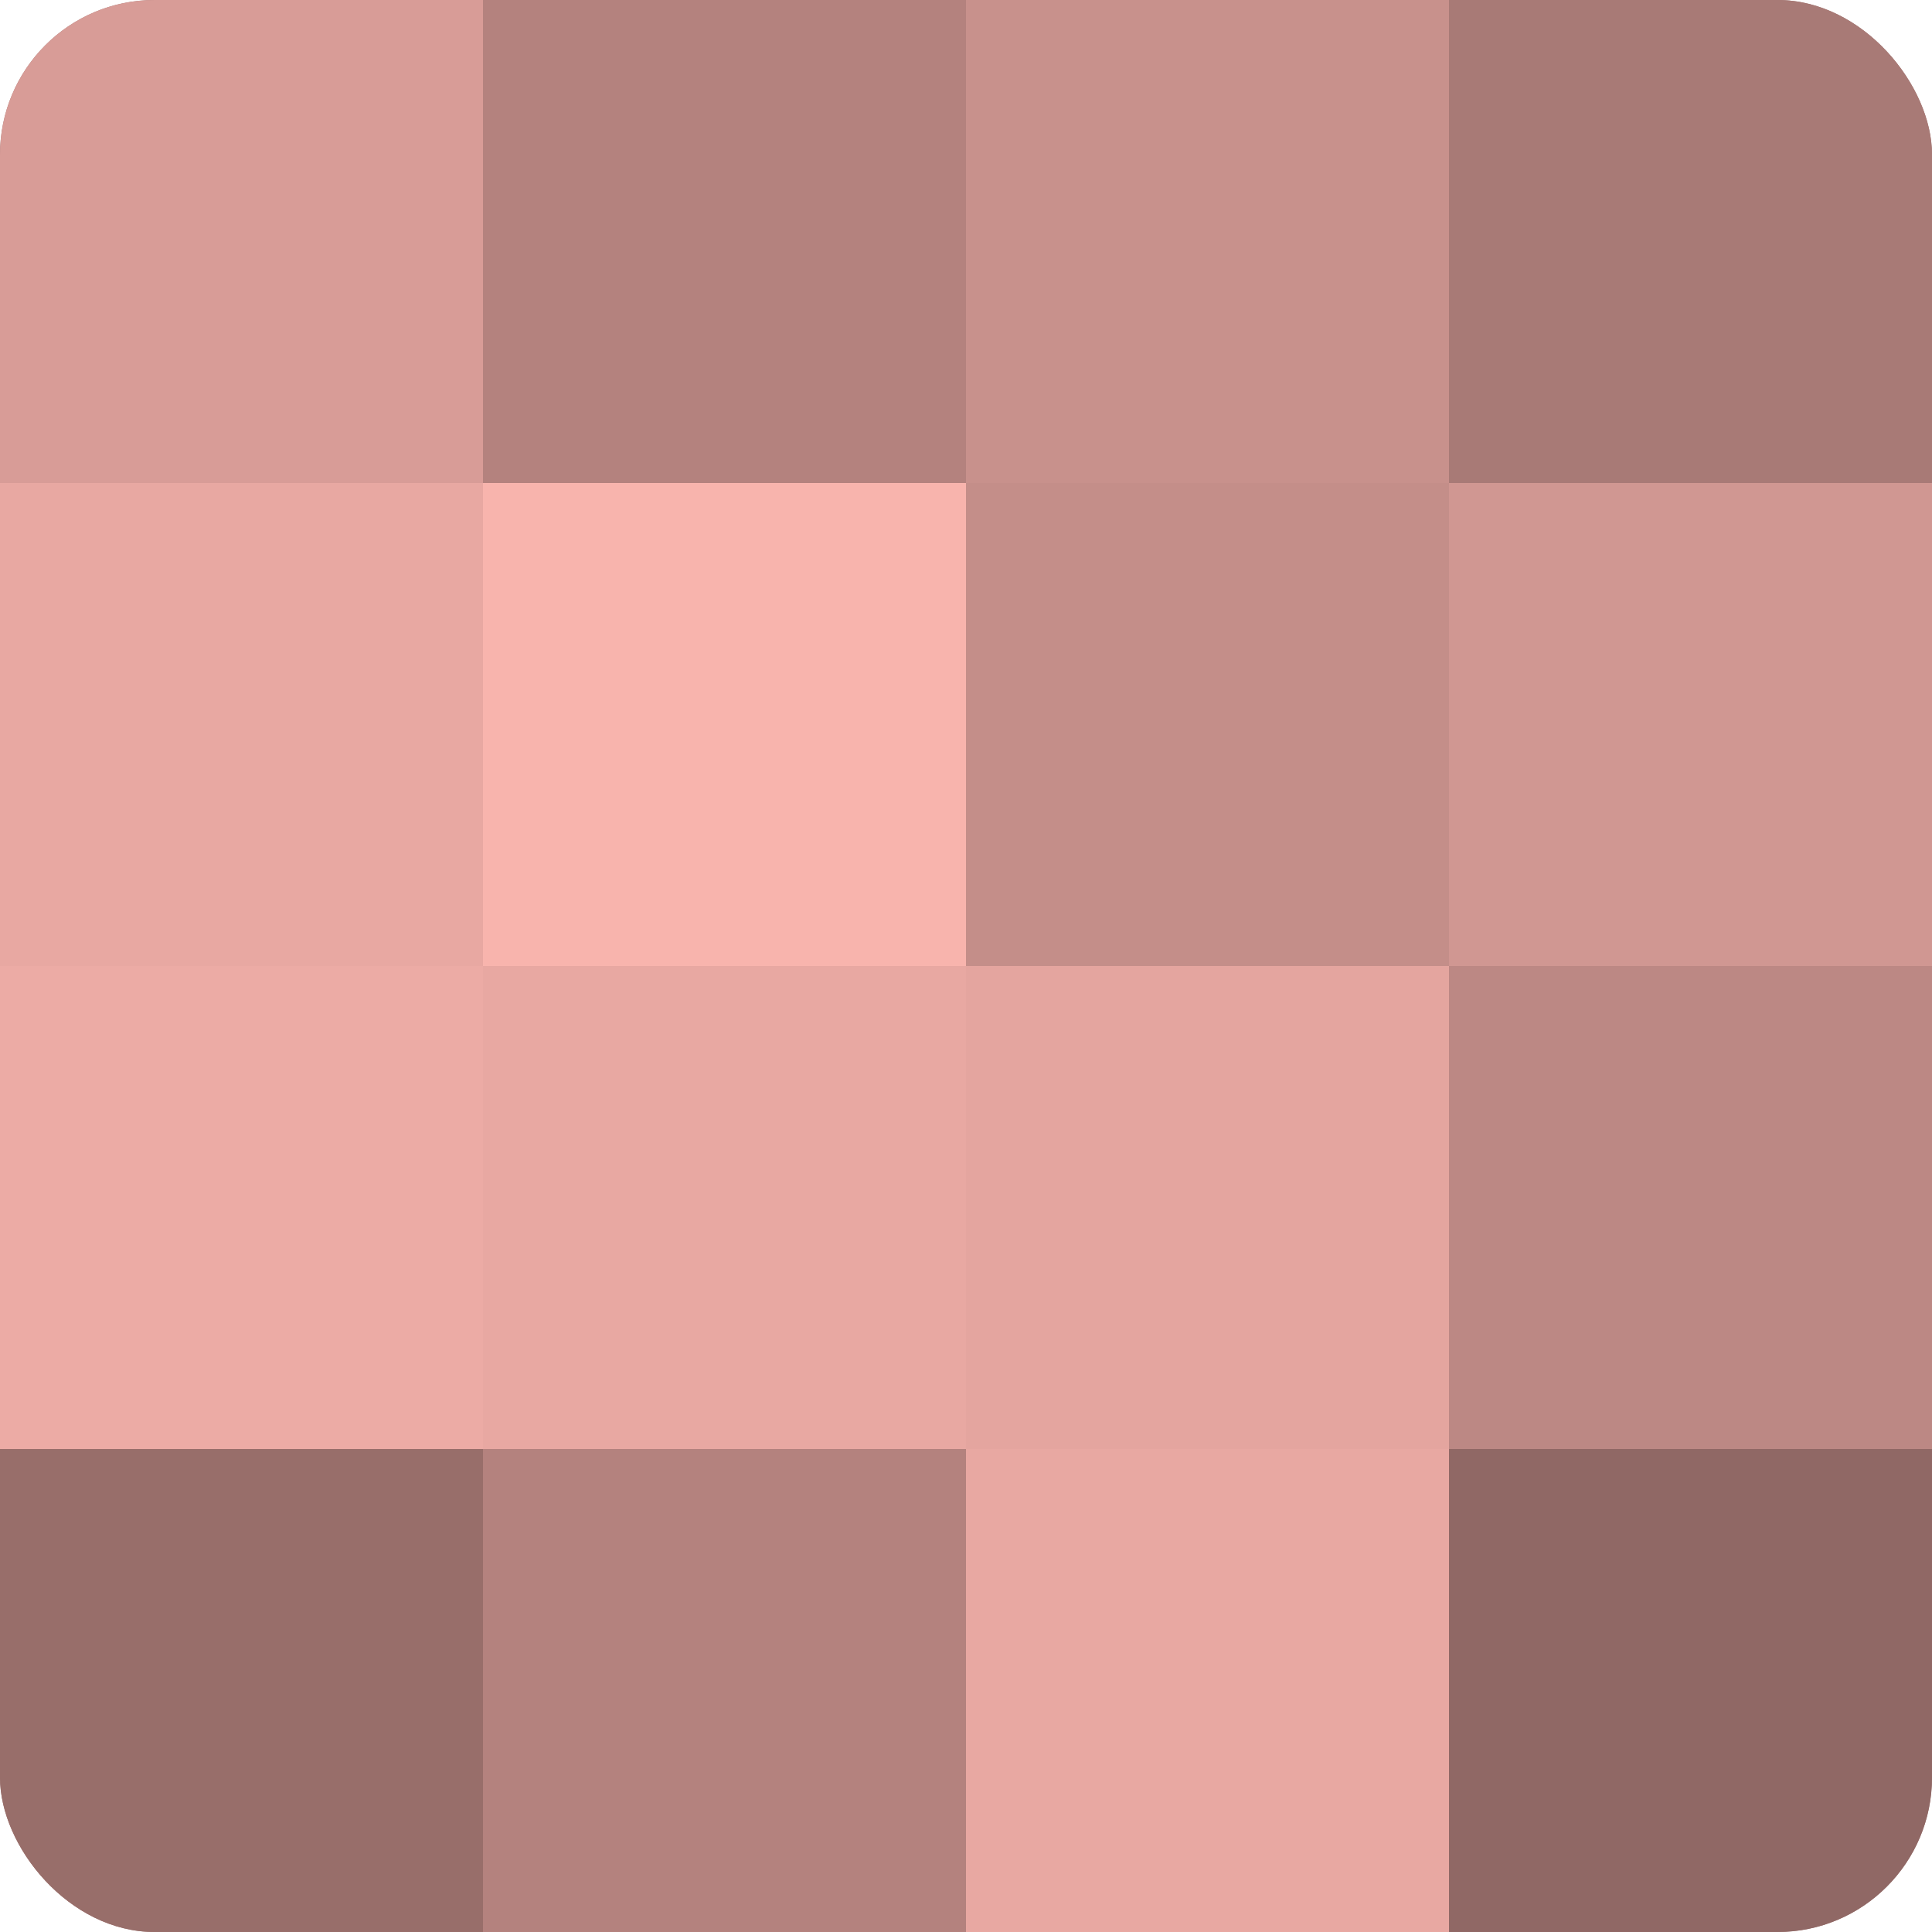
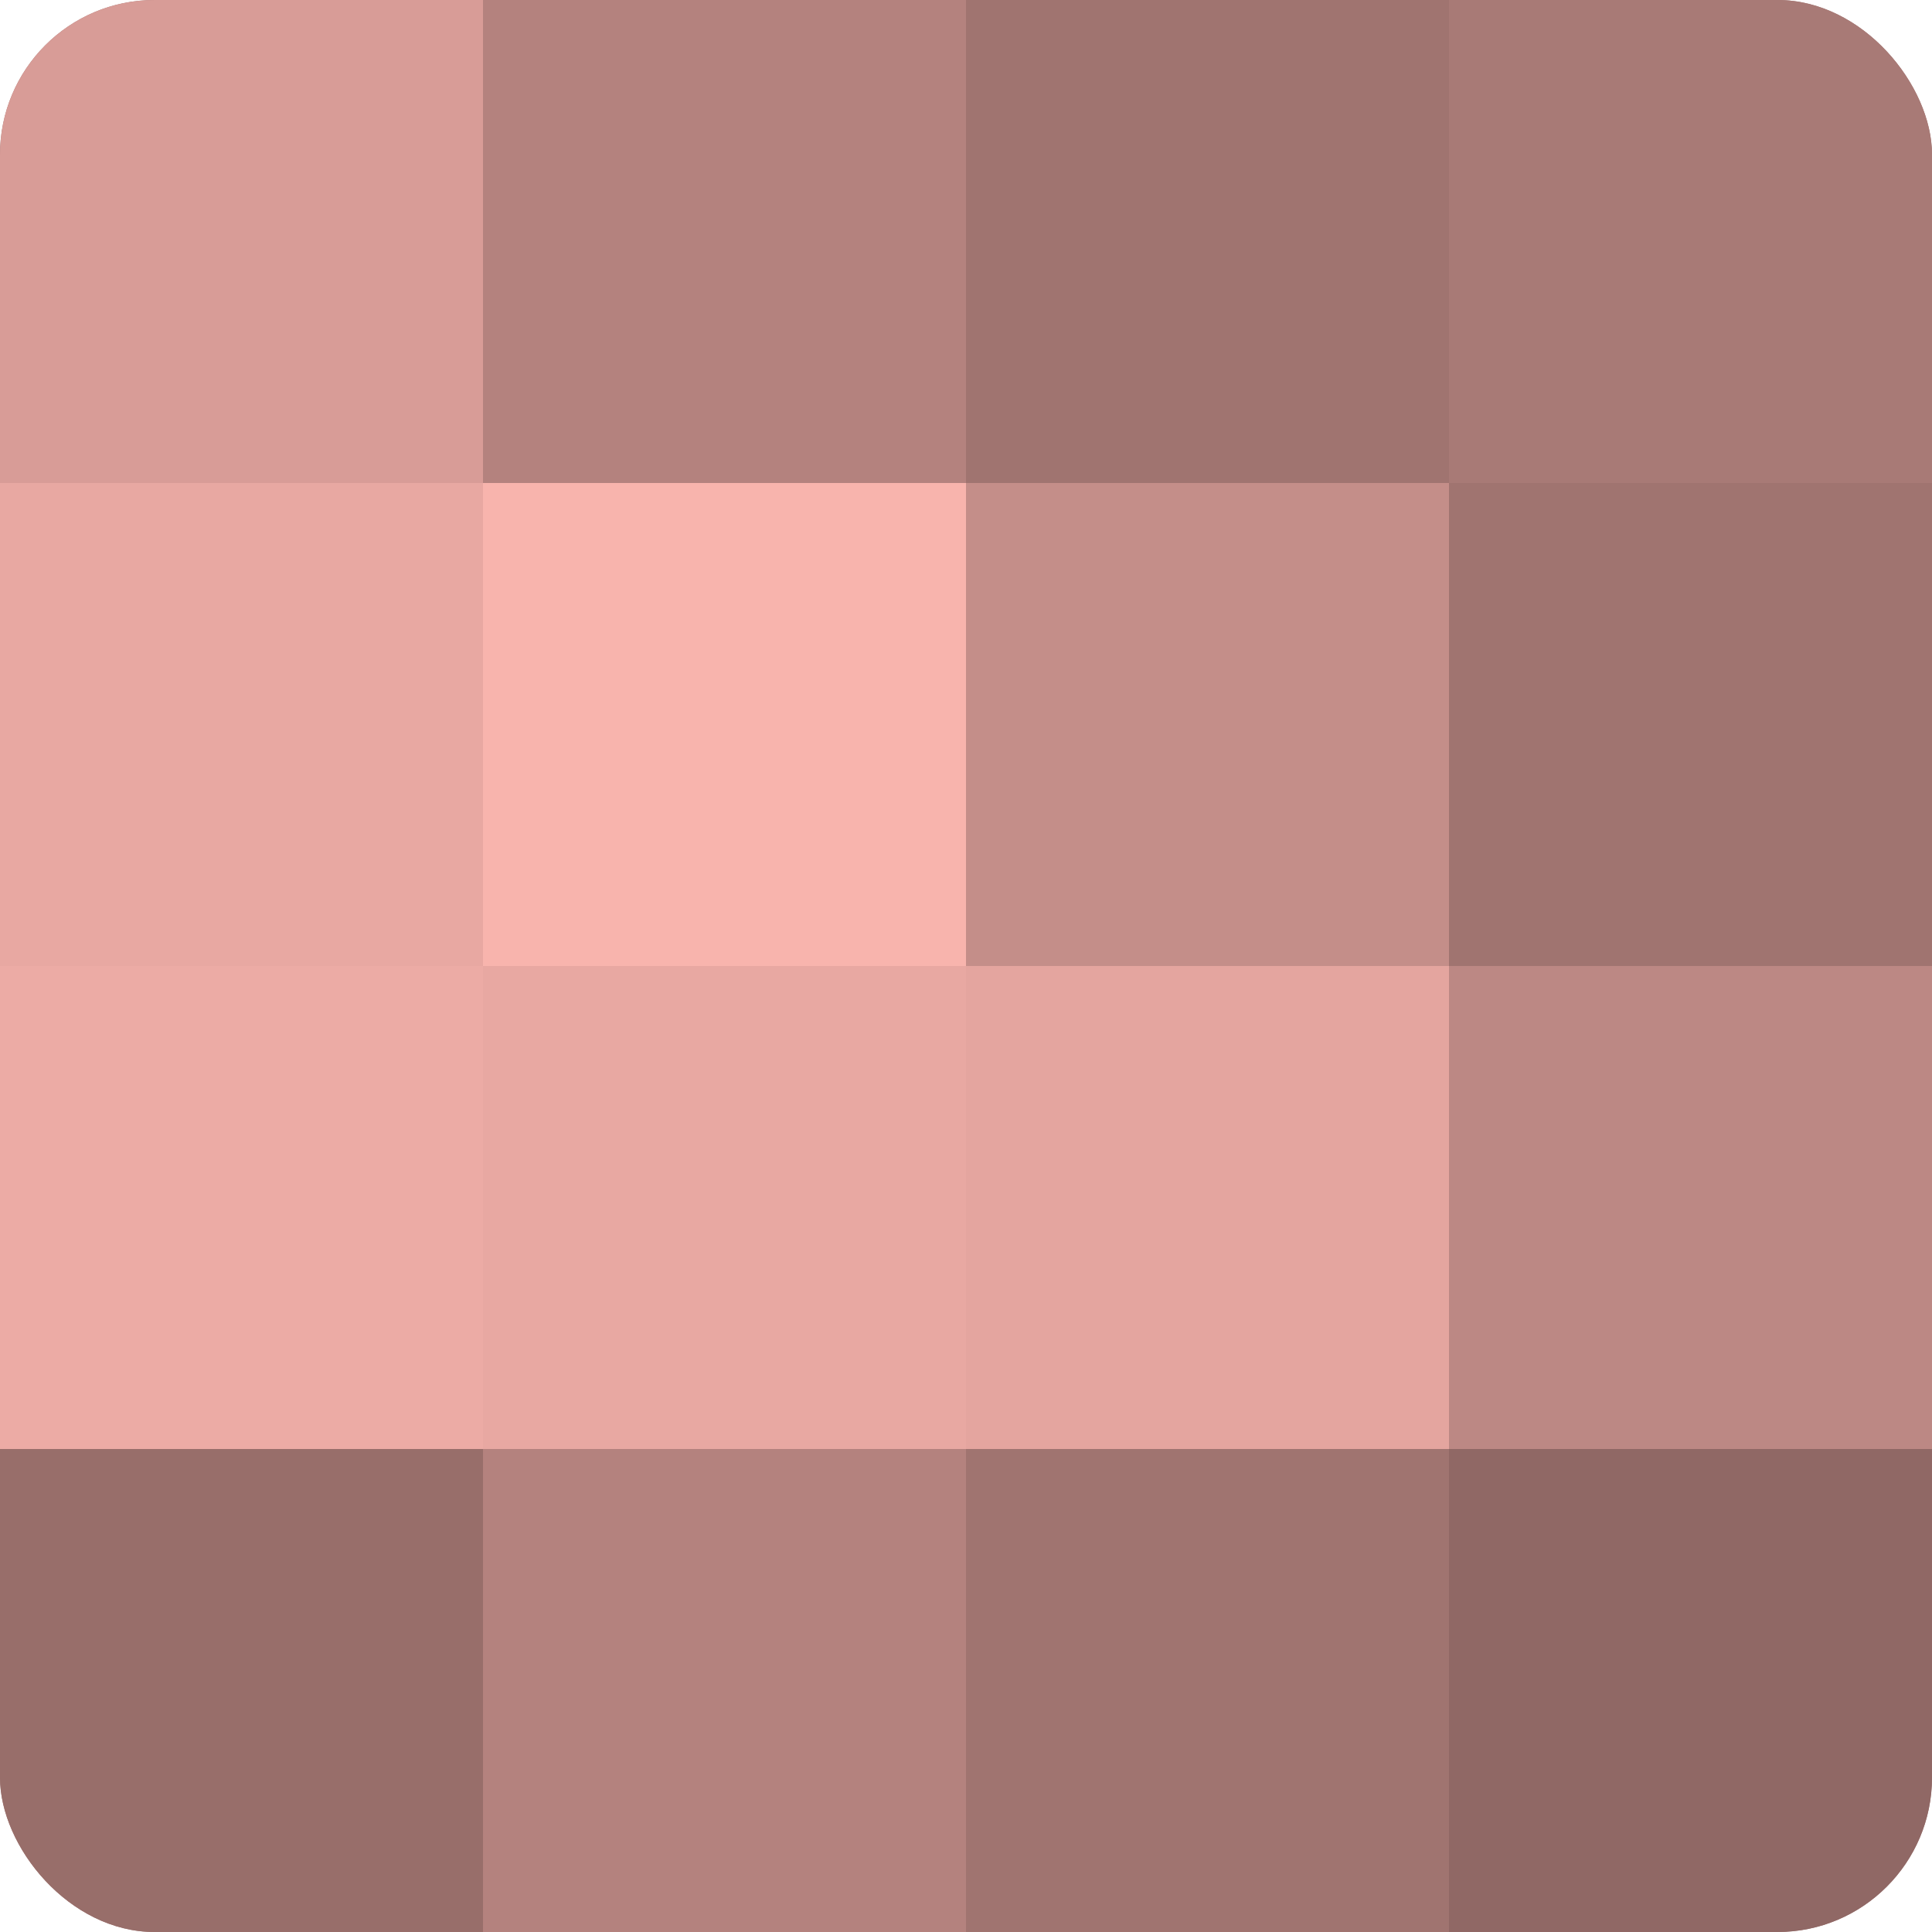
<svg xmlns="http://www.w3.org/2000/svg" width="60" height="60" viewBox="0 0 100 100" preserveAspectRatio="xMidYMid meet">
  <defs>
    <clipPath id="c" width="100" height="100">
      <rect width="100" height="100" rx="8" ry="8" />
    </clipPath>
  </defs>
  <g clip-path="url(#c)">
    <rect width="100" height="100" fill="#a07470" />
    <rect width="25" height="25" fill="#d89c97" />
    <rect y="25" width="25" height="25" fill="#e8a8a2" />
    <rect y="50" width="25" height="25" fill="#ecaba5" />
    <rect y="75" width="25" height="25" fill="#986e6a" />
    <rect x="25" width="25" height="25" fill="#b4827e" />
    <rect x="25" y="25" width="25" height="25" fill="#f8b4ad" />
    <rect x="25" y="50" width="25" height="25" fill="#e8a8a2" />
    <rect x="25" y="75" width="25" height="25" fill="#b4827e" />
-     <rect x="50" width="25" height="25" fill="#c8918c" />
    <rect x="50" y="25" width="25" height="25" fill="#c48e89" />
    <rect x="50" y="50" width="25" height="25" fill="#e4a59f" />
-     <rect x="50" y="75" width="25" height="25" fill="#e8a8a2" />
    <rect x="75" width="25" height="25" fill="#a87a76" />
-     <rect x="75" y="25" width="25" height="25" fill="#d09792" />
    <rect x="75" y="50" width="25" height="25" fill="#bc8884" />
    <rect x="75" y="75" width="25" height="25" fill="#906865" />
  </g>
</svg>